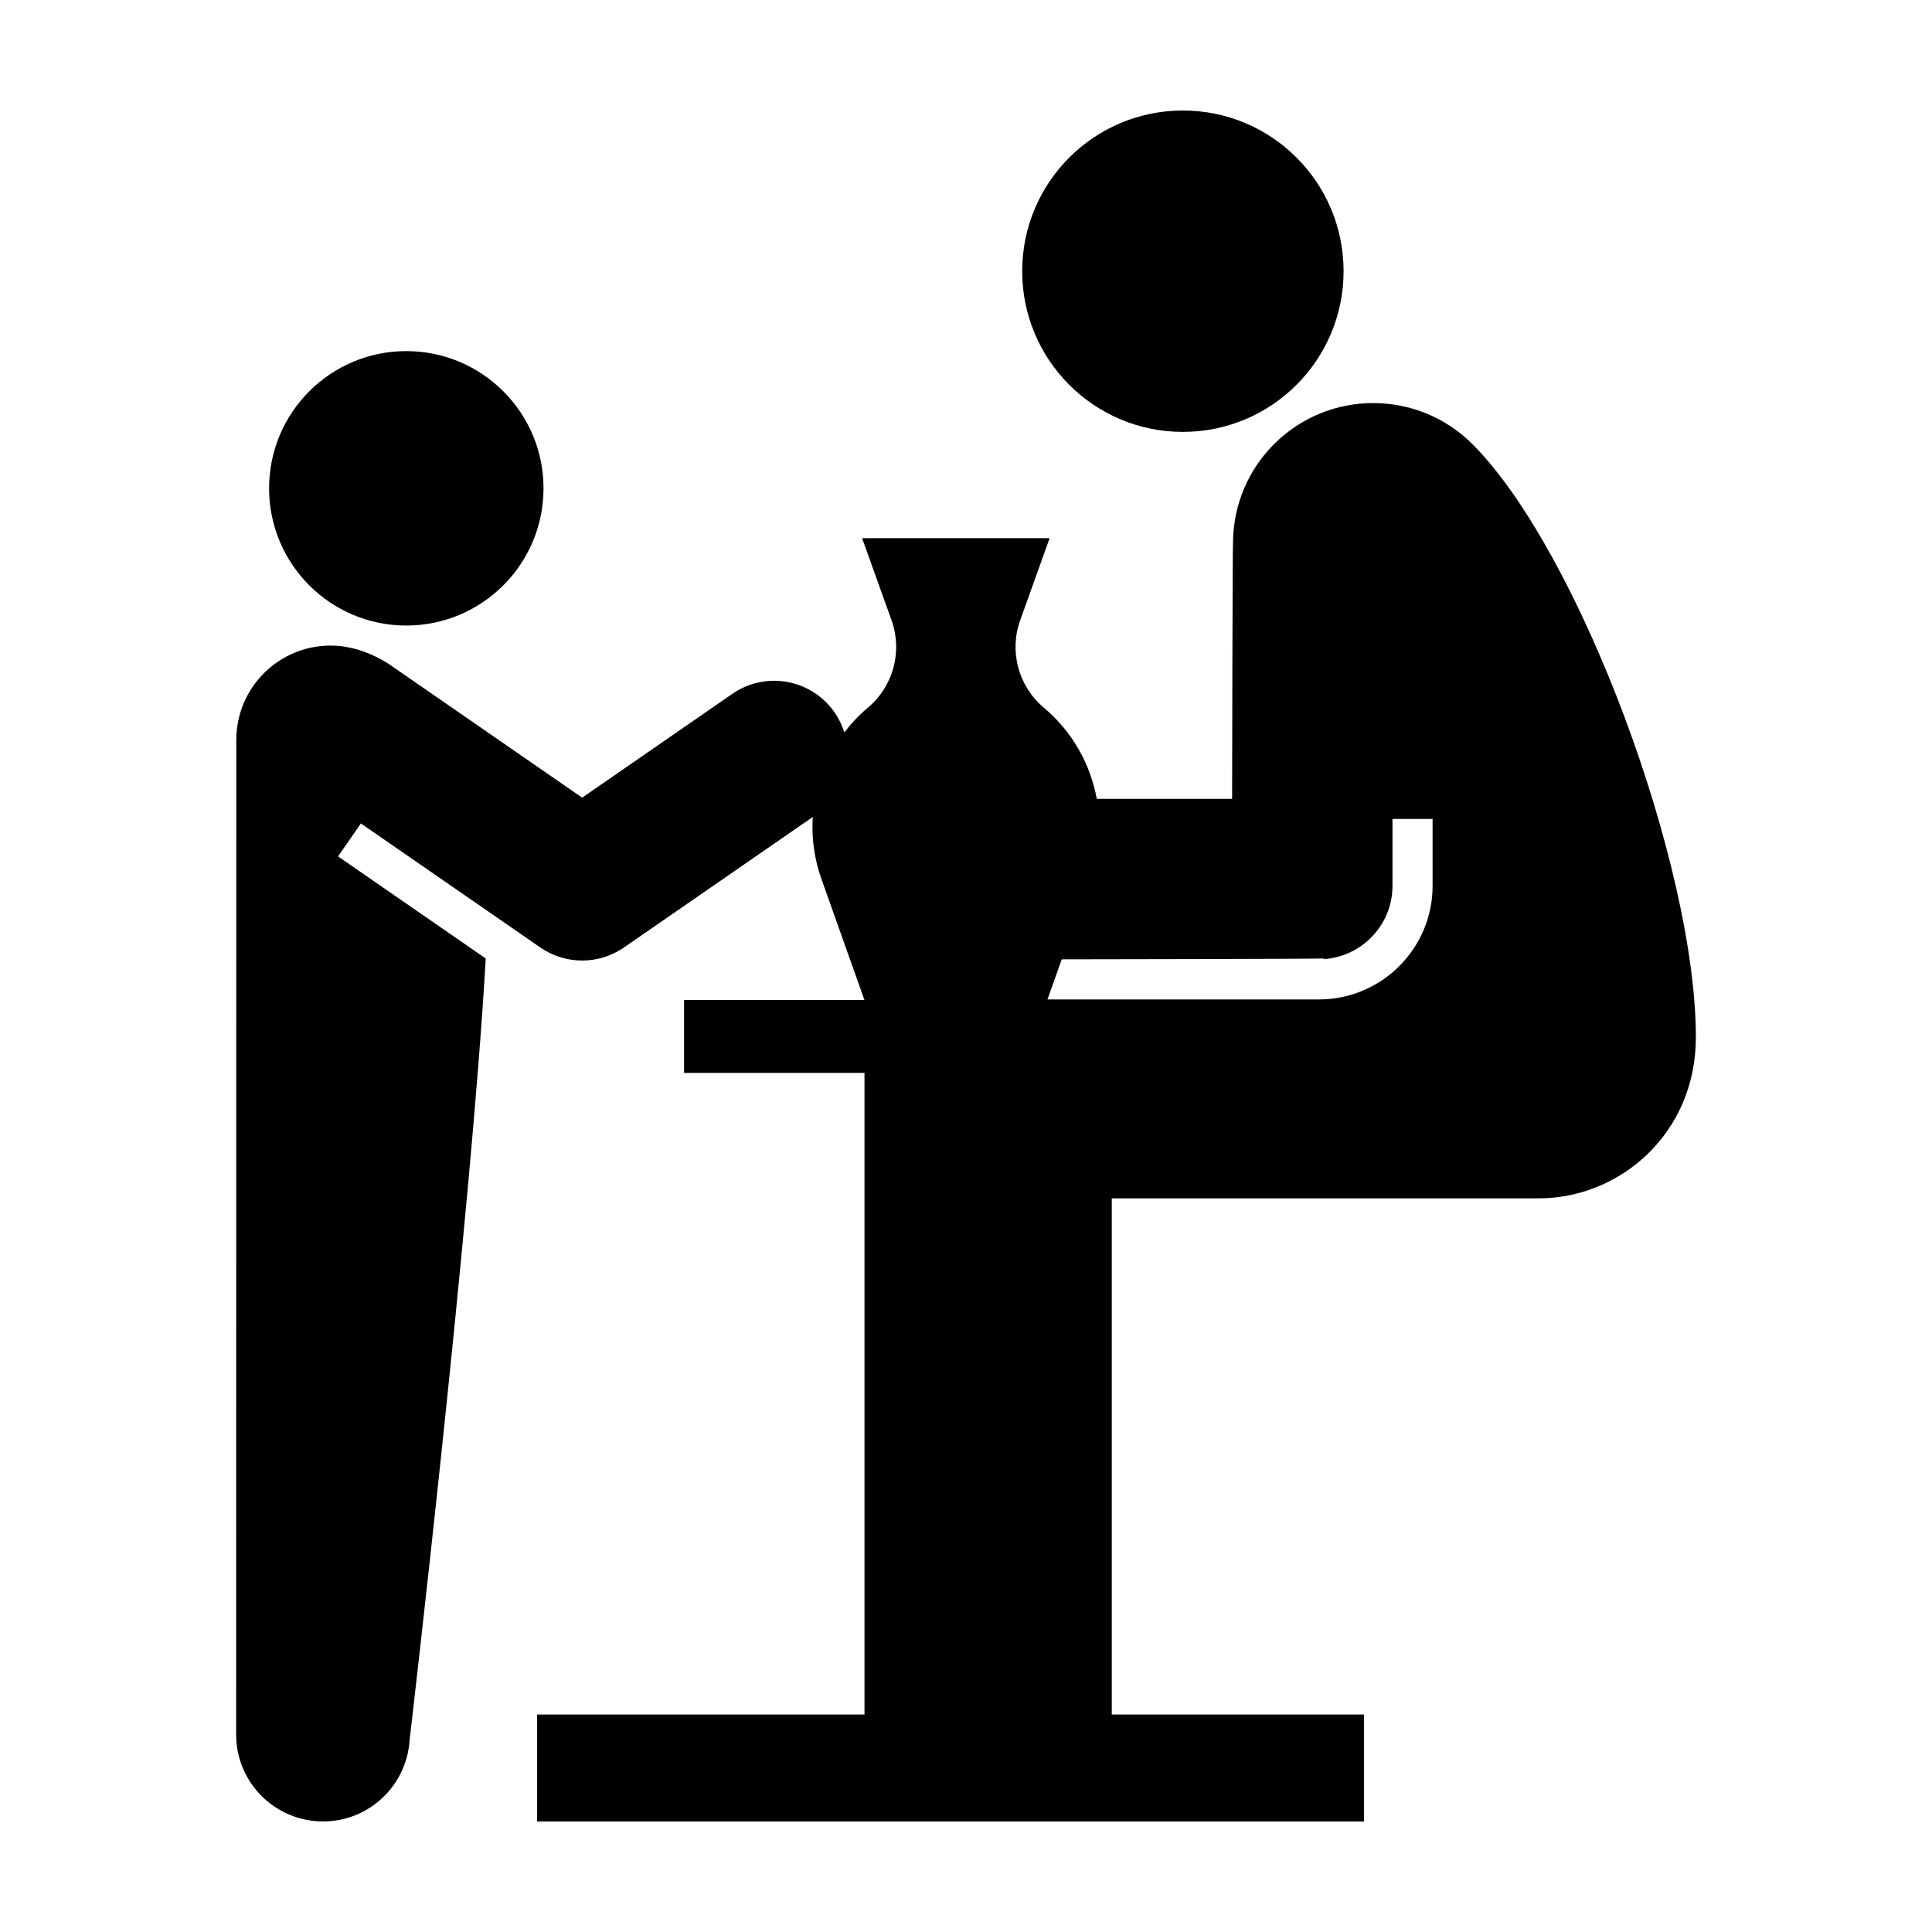
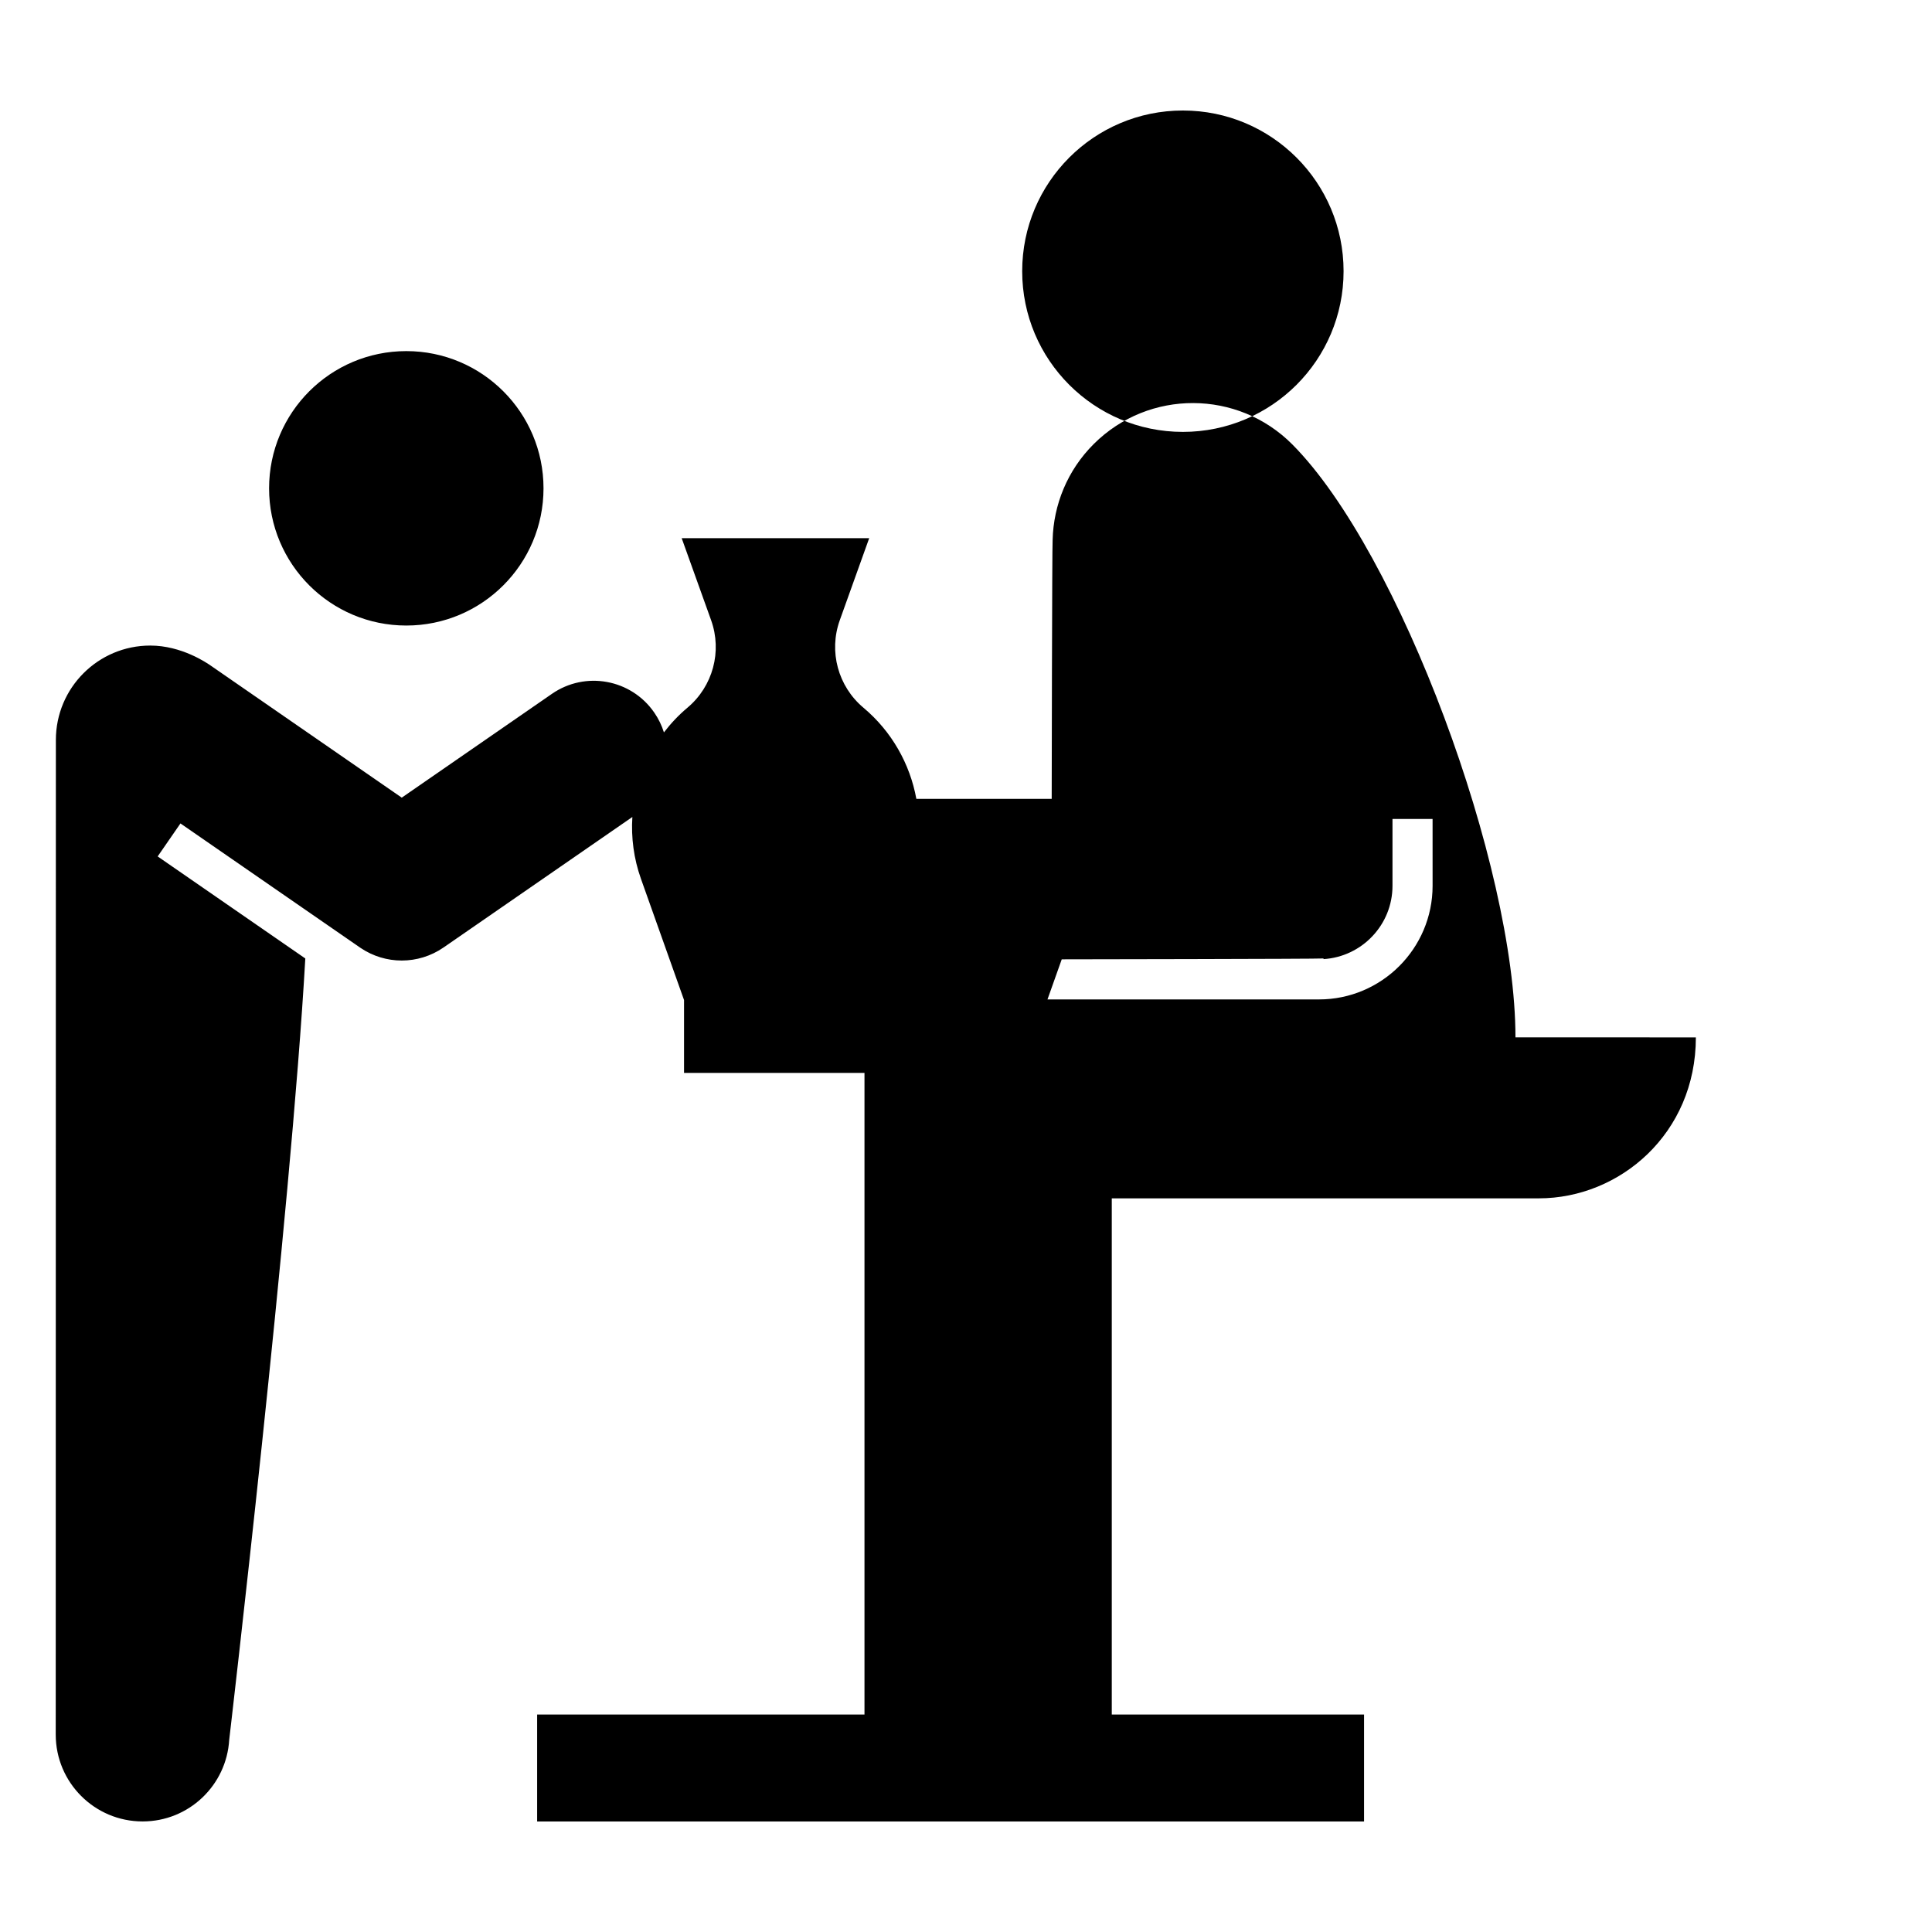
<svg xmlns="http://www.w3.org/2000/svg" fill="#000000" width="800px" height="800px" version="1.1" viewBox="144 144 512 512">
-   <path d="m215.31 273.41c0-20.082 16.281-36.363 36.363-36.363s36.363 16.281 36.363 36.363c0 20.082-16.281 36.363-36.363 36.363-20.082 0.004-36.363-16.273-36.363-36.363zm378.11 145.51c0 25.508-20.184 42.652-41.609 42.652h-113.18v136.8h66.855v28.336h-219.14v-28.34l86.75 0.004v-170.04h-47.82v-19.312h47.812l-11.422-32.137c-1.906-5.359-2.621-10.922-2.273-16.375l-50.039 34.586c-3.336 2.301-7.203 3.457-11.078 3.457-3.82 0-7.633-1.125-10.934-3.359l-47.707-32.973-6.039 8.742 39.125 27.043c-3.805 67.574-20.164 207.05-20.164 207.05-0.715 12.074-10.703 21.645-22.953 21.645-12.715 0-23.023-10.309-23.023-23.023 0 0 0.039-263.13 0.039-263.58 0-13.816 11.199-25.016 25.016-25.016 8.297 0 14.957 4.574 16.066 5.344l50.578 34.961 39.801-27.512c8.852-6.121 20.984-3.906 27.105 4.949 1.148 1.664 2.004 3.441 2.574 5.273 1.812-2.367 3.883-4.574 6.238-6.551 6.734-5.652 9.234-14.902 6.266-23.18l-7.797-21.734h49.688l-7.793 21.738c-2.969 8.277-0.469 17.527 6.266 23.18 7.523 6.312 12.34 14.922 14.027 24.156h35.867s0.102-67.609 0.246-68.617c0.23-9.25 3.863-18.43 10.949-25.469 14.574-14.473 38.129-14.391 52.602 0.188 28.402 28.617 59.105 111.62 59.105 157.1zm-69.773-57.883h-10.625v17.715c0 10.332-8.098 18.793-18.273 19.422v-0.172c-0.977 0.137-69.379 0.23-69.379 0.23l-3.777 10.625h71.945c16.605 0 30.113-13.508 30.113-30.113zm-66.172-102.58c23.52 0 42.586-19.062 42.586-42.586 0.004-23.523-19.062-42.586-42.586-42.586-23.523 0-42.586 19.062-42.586 42.586 0 23.52 19.07 42.586 42.586 42.586z" />
+   <path d="m215.31 273.41c0-20.082 16.281-36.363 36.363-36.363s36.363 16.281 36.363 36.363c0 20.082-16.281 36.363-36.363 36.363-20.082 0.004-36.363-16.273-36.363-36.363zm378.11 145.51c0 25.508-20.184 42.652-41.609 42.652h-113.18v136.8h66.855v28.336h-219.14v-28.34l86.75 0.004v-170.04h-47.82v-19.312l-11.422-32.137c-1.906-5.359-2.621-10.922-2.273-16.375l-50.039 34.586c-3.336 2.301-7.203 3.457-11.078 3.457-3.82 0-7.633-1.125-10.934-3.359l-47.707-32.973-6.039 8.742 39.125 27.043c-3.805 67.574-20.164 207.05-20.164 207.05-0.715 12.074-10.703 21.645-22.953 21.645-12.715 0-23.023-10.309-23.023-23.023 0 0 0.039-263.13 0.039-263.58 0-13.816 11.199-25.016 25.016-25.016 8.297 0 14.957 4.574 16.066 5.344l50.578 34.961 39.801-27.512c8.852-6.121 20.984-3.906 27.105 4.949 1.148 1.664 2.004 3.441 2.574 5.273 1.812-2.367 3.883-4.574 6.238-6.551 6.734-5.652 9.234-14.902 6.266-23.18l-7.797-21.734h49.688l-7.793 21.738c-2.969 8.277-0.469 17.527 6.266 23.18 7.523 6.312 12.34 14.922 14.027 24.156h35.867s0.102-67.609 0.246-68.617c0.23-9.25 3.863-18.43 10.949-25.469 14.574-14.473 38.129-14.391 52.602 0.188 28.402 28.617 59.105 111.62 59.105 157.1zm-69.773-57.883h-10.625v17.715c0 10.332-8.098 18.793-18.273 19.422v-0.172c-0.977 0.137-69.379 0.23-69.379 0.23l-3.777 10.625h71.945c16.605 0 30.113-13.508 30.113-30.113zm-66.172-102.58c23.52 0 42.586-19.062 42.586-42.586 0.004-23.523-19.062-42.586-42.586-42.586-23.523 0-42.586 19.062-42.586 42.586 0 23.52 19.07 42.586 42.586 42.586z" />
</svg>